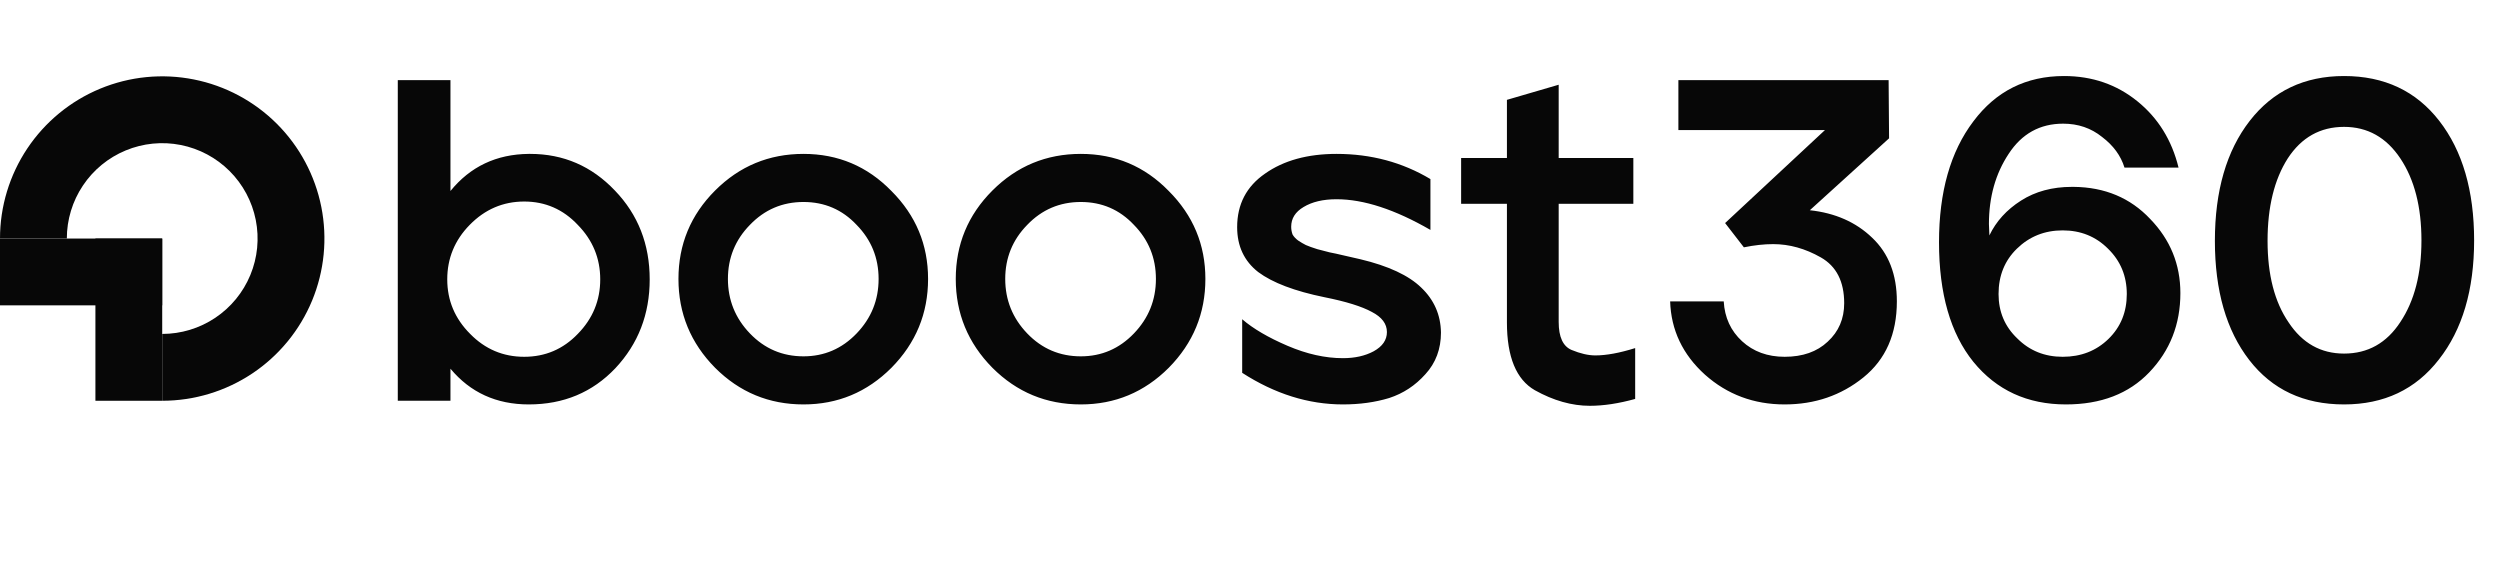
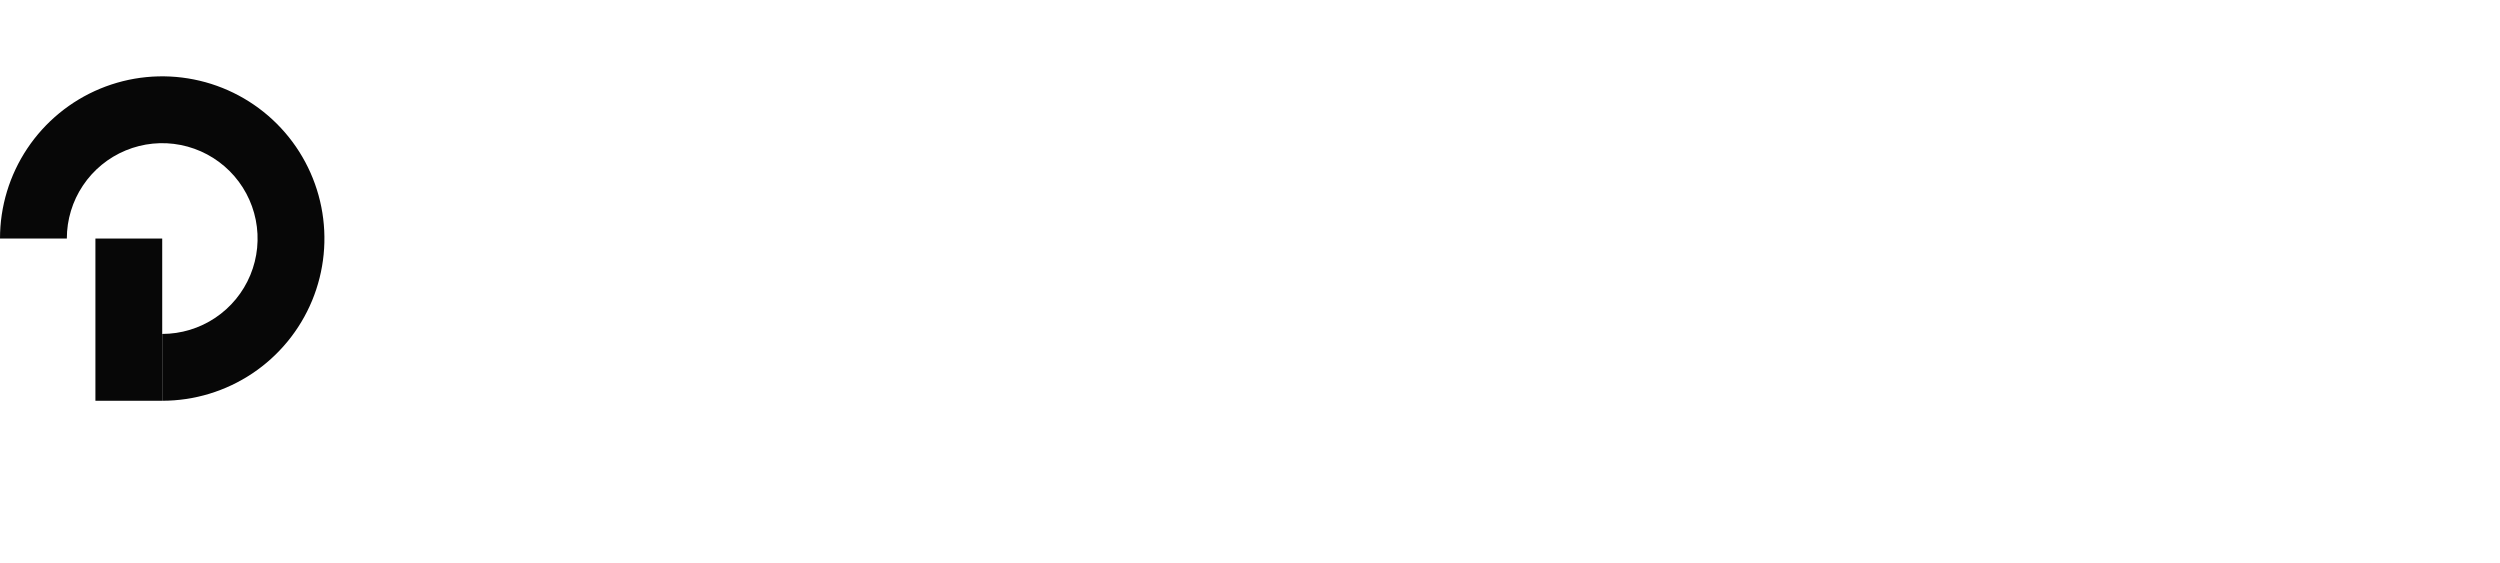
<svg xmlns="http://www.w3.org/2000/svg" width="262" height="59" viewBox="0 0 262 59" fill="none">
-   <path d="M41.688 8.4H47.208V20.016C49.288 17.456 52.024 16.16 55.416 16.128C55.448 16.128 55.496 16.128 55.56 16.128C59.048 16.128 62.008 17.408 64.44 19.968C66.872 22.496 68.088 25.6 68.088 29.28C68.088 32.928 66.888 36.032 64.488 38.592C62.088 41.12 59.064 42.384 55.416 42.384C52.024 42.384 49.288 41.136 47.208 38.64V42H41.688V8.4ZM49.272 34.992C50.84 36.592 52.728 37.392 54.936 37.392C57.144 37.392 59.016 36.592 60.552 34.992C62.12 33.392 62.904 31.488 62.904 29.28C62.904 27.072 62.12 25.168 60.552 23.568C59.016 21.936 57.144 21.12 54.936 21.12C52.728 21.12 50.824 21.936 49.224 23.568C47.656 25.168 46.872 27.072 46.872 29.28C46.872 31.488 47.672 33.392 49.272 34.992ZM74.942 19.968C77.502 17.408 80.59 16.128 84.206 16.128C87.822 16.128 90.894 17.424 93.422 20.016C95.982 22.576 97.262 25.648 97.262 29.232C97.262 32.848 95.982 35.952 93.422 38.544C90.862 41.104 87.79 42.384 84.206 42.384C80.59 42.384 77.502 41.104 74.942 38.544C72.382 35.952 71.102 32.848 71.102 29.232C71.102 25.616 72.382 22.528 74.942 19.968ZM76.286 29.232C76.286 31.44 77.054 33.344 78.59 34.944C80.126 36.544 81.998 37.344 84.206 37.344C86.382 37.344 88.238 36.544 89.774 34.944C91.31 33.344 92.078 31.44 92.078 29.232C92.078 27.024 91.31 25.136 89.774 23.568C88.27 21.968 86.414 21.168 84.206 21.168C81.998 21.168 80.126 21.968 78.59 23.568C77.054 25.136 76.286 27.024 76.286 29.232ZM104.004 19.968C106.564 17.408 109.652 16.128 113.268 16.128C116.884 16.128 119.956 17.424 122.484 20.016C125.044 22.576 126.324 25.648 126.324 29.232C126.324 32.848 125.044 35.952 122.484 38.544C119.924 41.104 116.852 42.384 113.268 42.384C109.652 42.384 106.564 41.104 104.004 38.544C101.444 35.952 100.164 32.848 100.164 29.232C100.164 25.616 101.444 22.528 104.004 19.968ZM105.348 29.232C105.348 31.44 106.116 33.344 107.652 34.944C109.188 36.544 111.06 37.344 113.268 37.344C115.444 37.344 117.3 36.544 118.836 34.944C120.372 33.344 121.14 31.44 121.14 29.232C121.14 27.024 120.372 25.136 118.836 23.568C117.332 21.968 115.476 21.168 113.268 21.168C111.06 21.168 109.188 21.968 107.652 23.568C106.116 25.136 105.348 27.024 105.348 29.232ZM129.653 23.808C129.653 21.408 130.629 19.536 132.581 18.192C134.533 16.816 137.029 16.128 140.069 16.128C143.685 16.128 146.965 17.008 149.909 18.768V24.096C146.197 21.952 142.917 20.88 140.069 20.88C138.661 20.88 137.509 21.152 136.613 21.696C135.749 22.208 135.317 22.896 135.317 23.76C135.317 24.048 135.365 24.32 135.461 24.576C135.589 24.8 135.781 25.008 136.037 25.2C136.325 25.392 136.597 25.552 136.853 25.68C137.141 25.808 137.541 25.952 138.053 26.112C138.565 26.24 138.997 26.352 139.349 26.448C139.701 26.512 140.213 26.624 140.885 26.784C141.589 26.944 142.149 27.072 142.565 27.168C145.509 27.872 147.637 28.864 148.949 30.144C150.293 31.424 150.981 32.992 151.013 34.848C151.013 36.576 150.469 38.032 149.381 39.216C148.325 40.4 147.061 41.232 145.589 41.712C144.117 42.16 142.501 42.384 140.741 42.384C137.125 42.384 133.605 41.28 130.181 39.072V33.456C131.333 34.448 132.917 35.376 134.933 36.24C136.949 37.104 138.885 37.536 140.741 37.536C141.989 37.536 143.061 37.296 143.957 36.816C144.885 36.304 145.349 35.632 145.349 34.8C145.349 33.936 144.821 33.232 143.765 32.688C142.709 32.112 141.061 31.6 138.821 31.152C135.685 30.512 133.365 29.632 131.861 28.512C130.389 27.36 129.653 25.792 129.653 23.808ZM153.126 21.36V16.56H157.926V10.464L163.35 8.88V16.56H171.174V21.36H163.35V33.744C163.35 35.312 163.798 36.288 164.694 36.672C165.622 37.056 166.454 37.248 167.19 37.248C168.342 37.248 169.734 36.992 171.366 36.48V41.808C169.638 42.288 168.054 42.528 166.614 42.528C164.726 42.528 162.806 41.984 160.854 40.896C158.902 39.776 157.926 37.408 157.926 33.792V21.36H153.126ZM180.647 31.584C180.743 33.28 181.383 34.672 182.567 35.76C183.751 36.848 185.239 37.392 187.031 37.392C188.919 37.392 190.423 36.864 191.543 35.808C192.695 34.752 193.271 33.408 193.271 31.776C193.271 29.504 192.455 27.904 190.823 26.976C189.191 26.048 187.527 25.584 185.831 25.584C184.871 25.584 183.847 25.696 182.759 25.92L180.791 23.376L191.255 13.632H175.895V8.4H197.927L197.975 14.496L189.671 22.032C192.327 22.32 194.503 23.28 196.199 24.912C197.927 26.544 198.791 28.768 198.791 31.584C198.791 35.008 197.623 37.664 195.287 39.552C192.951 41.44 190.199 42.384 187.031 42.384C183.799 42.384 181.015 41.344 178.679 39.264C176.343 37.152 175.127 34.592 175.031 31.584H180.647ZM206.808 12.72C209.176 9.552 212.344 7.968 216.312 7.968C219.256 7.968 221.816 8.848 223.992 10.608C226.168 12.368 227.608 14.688 228.312 17.568H222.648C222.264 16.32 221.48 15.248 220.296 14.352C219.144 13.424 217.784 12.96 216.216 12.96C213.784 12.96 211.88 14.016 210.504 16.128C209.128 18.208 208.44 20.656 208.44 23.472L208.488 24.672C209.192 23.2 210.296 21.984 211.8 21.024C213.304 20.064 215.08 19.584 217.128 19.584C217.192 19.584 217.256 19.584 217.32 19.584C220.584 19.616 223.256 20.736 225.336 22.944C227.448 25.12 228.504 27.712 228.504 30.72C228.504 33.984 227.416 36.752 225.24 39.024C223.096 41.264 220.184 42.384 216.504 42.384C212.472 42.384 209.24 40.896 206.808 37.92C204.408 34.944 203.208 30.768 203.208 25.392C203.208 20.112 204.408 15.888 206.808 12.72ZM211.416 35.472C212.696 36.752 214.28 37.392 216.168 37.392C218.088 37.392 219.688 36.768 220.968 35.52C222.248 34.272 222.888 32.704 222.888 30.816C222.888 28.928 222.232 27.344 220.92 26.064C219.64 24.784 218.056 24.144 216.168 24.144C214.28 24.144 212.68 24.784 211.368 26.064C210.088 27.312 209.448 28.896 209.448 30.816C209.448 32.672 210.104 34.224 211.416 35.472ZM235.768 12.672C238.2 9.536 241.496 7.968 245.656 7.968C249.88 7.968 253.208 9.536 255.64 12.672C258.072 15.808 259.288 19.984 259.288 25.2C259.288 30.384 258.056 34.544 255.592 37.68C253.16 40.816 249.848 42.384 245.656 42.384C241.432 42.384 238.12 40.832 235.72 37.728C233.32 34.624 232.12 30.464 232.12 25.248C232.12 20 233.336 15.808 235.768 12.672ZM239.848 33.792C241.288 35.968 243.224 37.056 245.656 37.056C248.152 37.056 250.12 35.952 251.56 33.744C253.032 31.536 253.768 28.688 253.768 25.2C253.768 21.68 253.032 18.816 251.56 16.608C250.088 14.4 248.12 13.296 245.656 13.296C243.16 13.296 241.192 14.4 239.752 16.608C238.344 18.816 237.64 21.696 237.64 25.248C237.64 28.8 238.376 31.648 239.848 33.792Z" fill="#070707" />
  <path d="M0 25C2.9394e-07 21.638 0.997 18.351 2.865 15.555C4.733 12.76 7.388 10.581 10.494 9.294C13.601 8.007 17.019 7.671 20.317 8.327C23.614 8.983 26.643 10.602 29.021 12.979C31.398 15.357 33.017 18.386 33.673 21.683C34.329 24.981 33.993 28.399 32.706 31.506C31.419 34.612 29.24 37.267 26.445 39.135C23.649 41.003 20.362 42 17 42L17 34.996C18.977 34.996 20.91 34.41 22.553 33.311C24.197 32.213 25.479 30.652 26.235 28.825C26.992 26.999 27.19 24.989 26.804 23.05C26.418 21.111 25.466 19.33 24.068 17.932C22.67 16.534 20.889 15.582 18.95 15.196C17.011 14.81 15.001 15.008 13.175 15.765C11.348 16.521 9.787 17.803 8.689 19.447C7.59 21.09 7.004 23.023 7.004 25L0 25Z" fill="#070707" />
-   <rect y="25" width="17" height="7" fill="#070707" />
  <rect x="10" y="42" width="17" height="7" transform="rotate(-90 10 42)" fill="#070707" />
</svg>